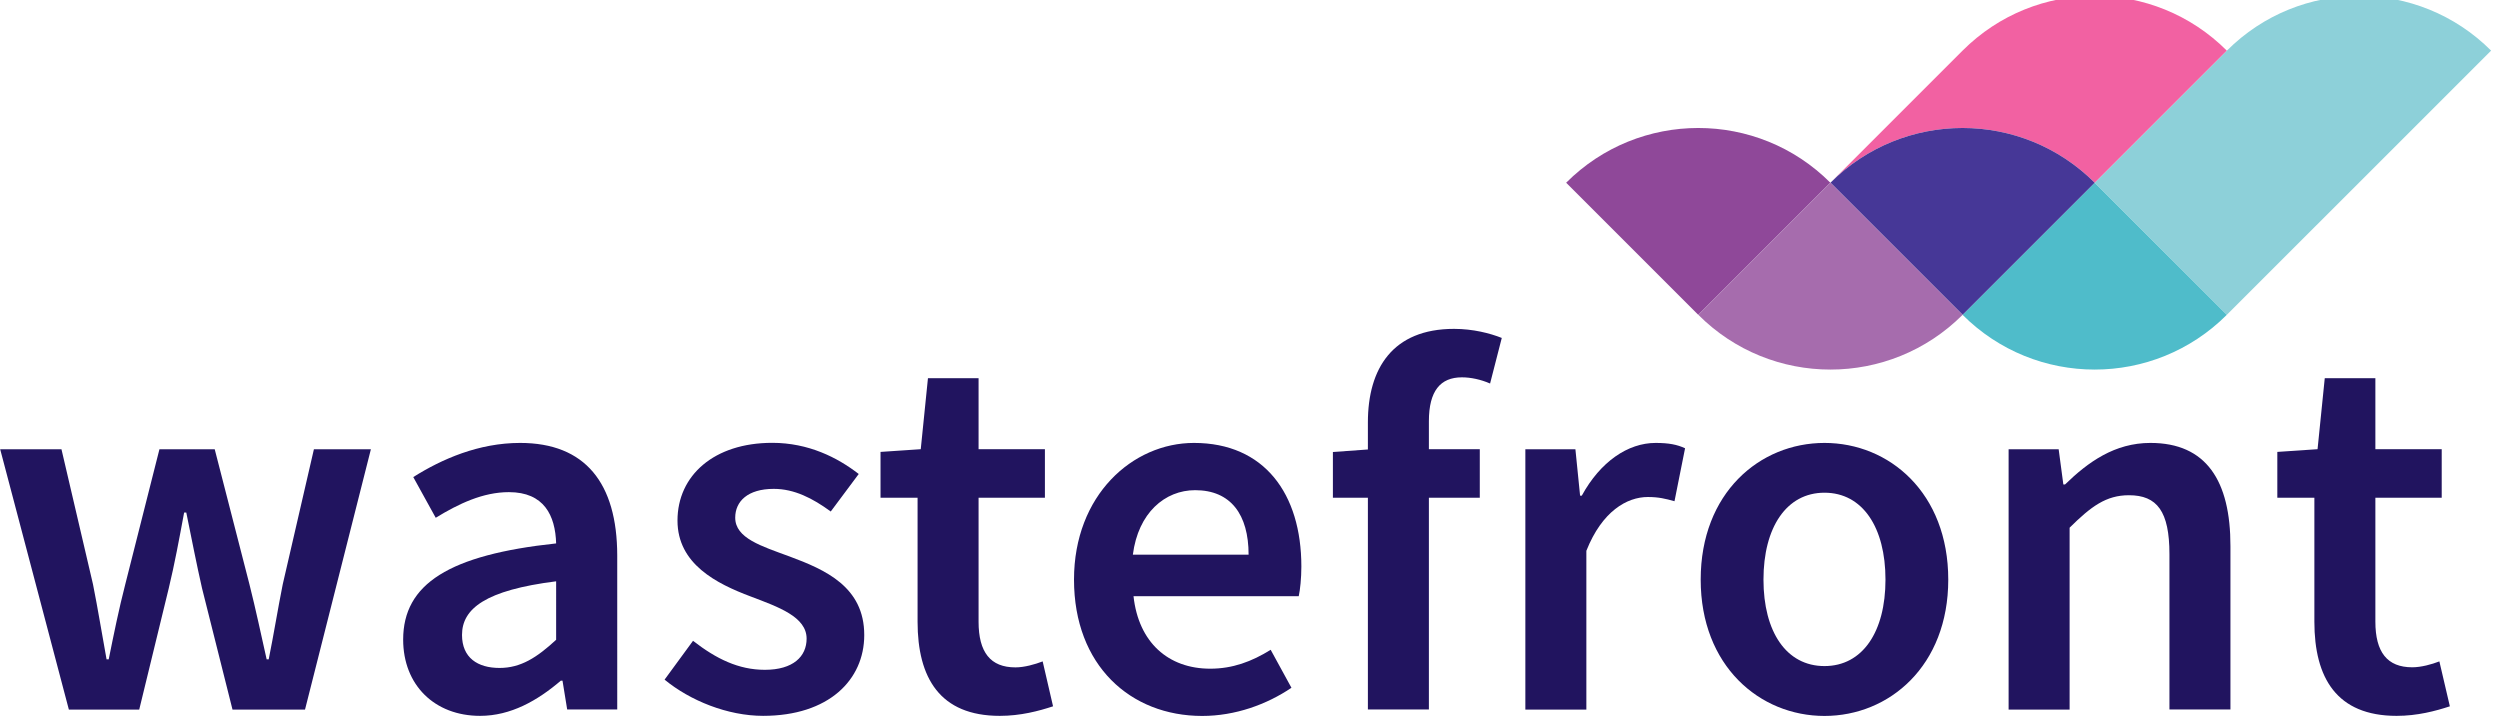
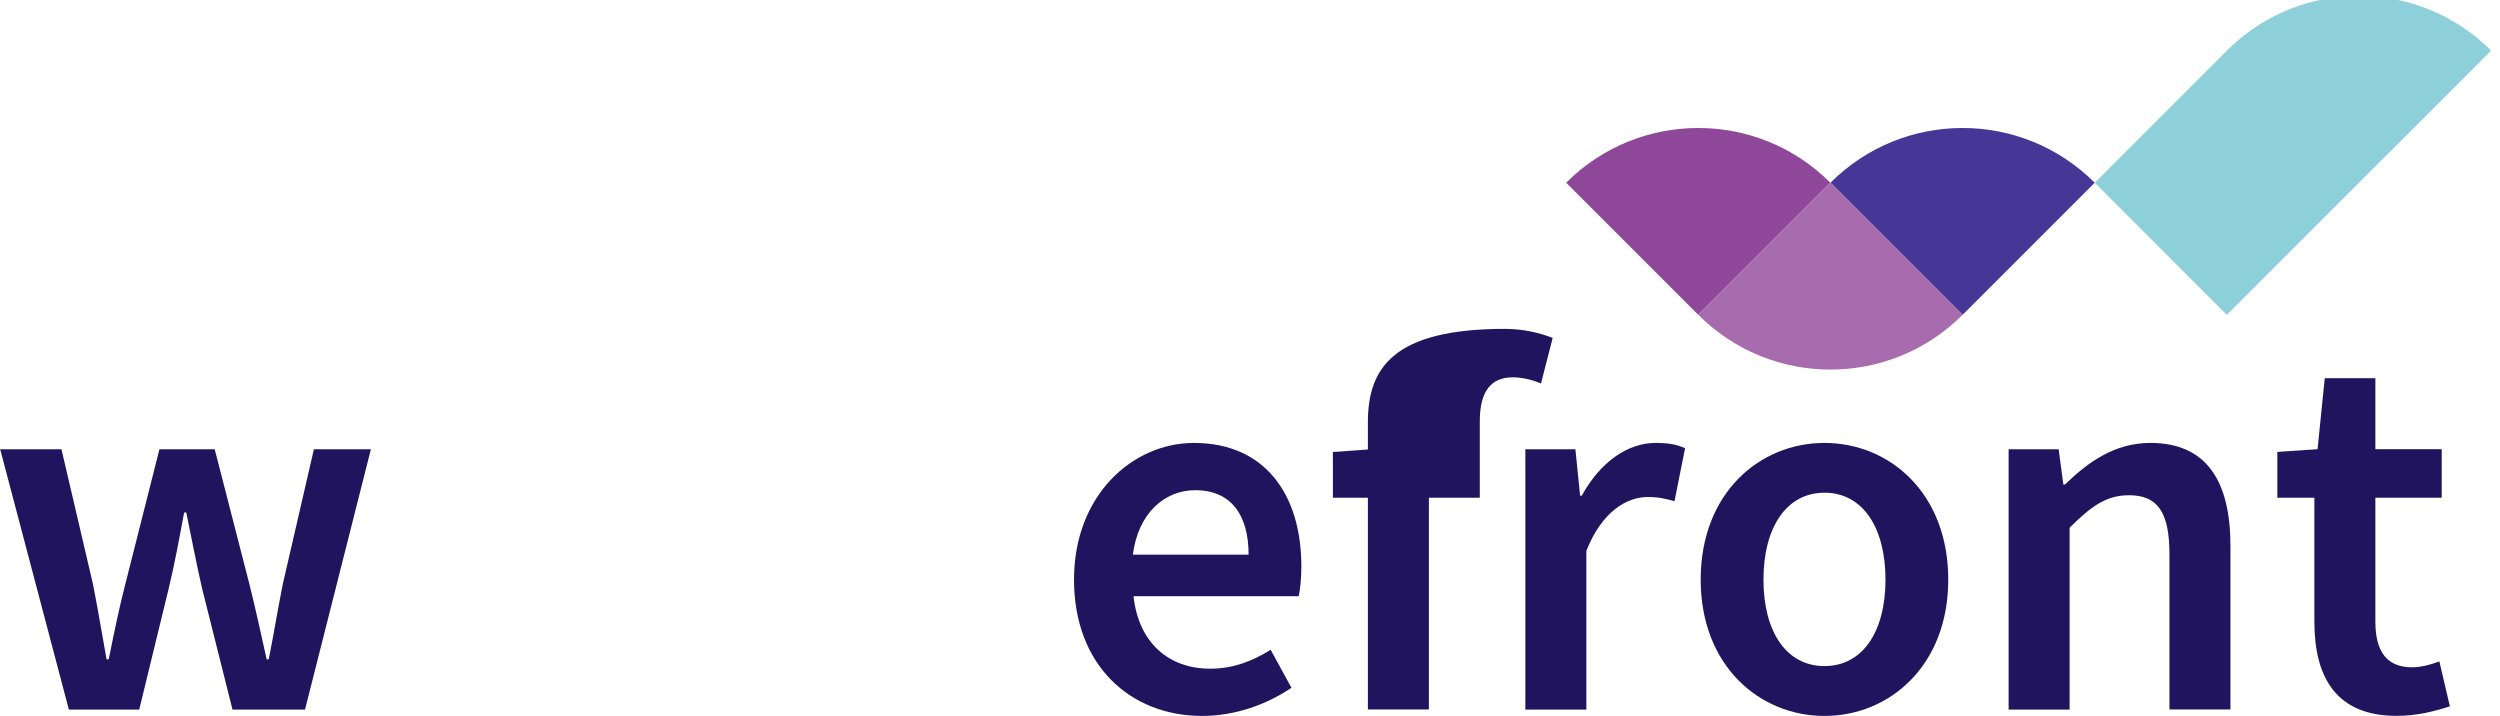
<svg xmlns="http://www.w3.org/2000/svg" id="Layer_1" viewBox="0 0 2672 765" style="enable-background:new 0 0 2672 765;">
  <style>.st0{fill:#8DD0D9;}
.st1{fill:#4FBCCA;}
.st2{fill:#8F4899;}
.st3{fill:#F261A2;}
.st4{fill:#463797;}
.st5{fill:#A66CAD;}
.st6{fill:#21145F;}</style>
  <g>
    <path class="st0" d="M2662.5 54.1c-78-78-204.4-78-282.4.0l-141.2 141.2L2380 336.5 2662.5 54.1z" />
-     <path class="st1" d="M2097.6 336.5c78 78 204.4 78 282.4.0h0l-141.2-141.2-141.2 141.2z" />
    <path class="st2" d="M1673.9 195.3l141.2 141.2 141.2-141.2c-77.9-78-204.4-78-282.4.0z" />
-     <path class="st3" d="M2238.8 195.3 2380 54.1h0c-78-78-204.4-78-282.4.0l-141.2 141.2h0C2034.4 117.3 2160.8 117.3 2238.8 195.3z" />
    <path class="st4" d="M1956.4 195.3l141.2 141.2 141.2-141.2c-78-78-204.4-78-282.4.0z" />
    <path class="st5" d="M2097.6 336.5l-141.2-141.2h0l-141.2 141.2c77.9 78 204.4 78 282.4.0z" />
    <g>
      <path class="st6" d="M302.2 624.5c-5.4 27-9.5 53-15 80.2H285c-6.1-27.2-11.6-53.2-18.4-80.2l-37.1-144.3h-59.1l-36.5 144.3c-6.8 26.3-12.2 53-17.7 80.2h-2.3c-5-27.2-9.1-53.2-14.5-80.2L65.7 480.2H.2l73.4 278.2h75.2L180.3 629c6.3-26.1 11.1-52.1 16.5-81.2h2.3c5.9 29.1 10.9 54.7 16.8 80.8l32.6 129.8H326l70.4-278.2h-60.9L302.2 624.5z" />
-       <path class="st6" d="M555.9 473.4c-44.2.0-83.6 17.2-114.2 36.5l24 43.5c24.5-15 50.5-27.4 78.2-27.4 37.6.0 49.6 24.9 50.5 54.8C480.2 593 430.9 624 430.9 683.6c0 48.5 33.5 81.5 82.2 81.5 32.8.0 61.4-16.3 86.3-37.6h1.8l5 30.8h53.5V593.7C659.6 516.2 625.4 473.4 555.9 473.4zm38.5 210.4c-20.6 19-37.8 30.1-60.5 30.1-23.3.0-40.1-10.8-40.1-35.3.0-28.1 25.1-47.8 100.6-57.3V683.8z" />
-       <path class="st6" d="M844 594.8c-30.1-11.1-58.2-19.5-58.2-41.5.0-17.4 13.3-30.8 41.2-30.8 21.9.0 41.5 10 60.9 24.2l29.9-40.1c-22.7-17.6-53.7-33.3-92.4-33.3-62.3.0-101.3 34.9-101.3 83.1.0 46.4 41.7 67.4 78.2 81.1 29.7 11.3 59.8 21.7 59.8 45.1.0 19-14.3 33.3-44.6 33.3-28.2.0-52.1-11.8-76.8-31l-30.4 41.5c27.2 22.4 67.3 38.7 105.3 38.7 70.2.0 108.1-38.5 108.1-86.3C923.8 627 881.6 608.8 844 594.8z" />
-       <path class="st6" d="M1085.3 713.3c-26.7.0-39.4-16.1-39.4-48.8V532h70.9v-51.9h-70.9v-75.9h-54.1l-7.7 75.9-43 2.9v49h39.6v132.5c0 60 23.8 100.6 87.9 100.6 22.3.0 41.7-5.2 56.9-10.2l-11.1-48C1106.1 710.1 1094.8 713.3 1085.3 713.3z" />
      <path class="st6" d="M1276.1 473.4c-65.5.0-128.2 55.7-128.2 146.1.0 91.7 60.3 145.7 137 145.7 35.3.0 68.9-12.2 95.4-30.1l-22.2-40.6c-20.4 12.7-40.8 20.2-64.6 20.2-44.9.0-76.6-28.1-82-77.5h176.6c1.5-6.8 2.8-19.3 2.8-31.7C1390.9 527.7 1351.3 473.4 1276.1 473.4zm-65.3 119.4c5.7-44.6 34.2-68.9 66.6-68.9 38.1.0 57.1 26.1 57.1 68.9H1210.8z" />
-       <path class="st6" d="M1462 451.4v29l-37.4 2.7V532h37.4v226.3h65.2V532h54.4v-51.9h-54.4v-29.9c0-32.3 12.2-46.9 35.3-46.9 9.5.0 20.2 2.3 30.1 6.6l12.5-48.7c-12.5-5-30.8-9.7-51-9.7C1488.5 351.5 1462 393.8 1462 451.4z" />
+       <path class="st6" d="M1462 451.4v29l-37.4 2.7V532h37.4v226.3h65.2V532h54.4v-51.9v-29.9c0-32.3 12.2-46.9 35.3-46.9 9.5.0 20.2 2.3 30.1 6.6l12.5-48.7c-12.5-5-30.8-9.7-51-9.7C1488.5 351.5 1462 393.8 1462 451.4z" />
      <path class="st6" d="M1690.6 529.8h-1.8l-5-49.6h-53.5v278.2h65.2V588.7c16.8-42.4 43.5-57.5 65.7-57.5 11.5.0 18.8 1.8 28.5 4.5l11.3-56.6c-8.4-3.9-17.3-5.7-31.5-5.7C1739.9 473.4 1710.4 493.5 1690.6 529.8z" />
      <path class="st6" d="M1950 473.4c-69.3.0-132.3 53.5-132.3 146.1.0 92.2 63 145.7 132.3 145.7s132.3-53.5 132.3-145.7C2082.3 526.8 2019.3 473.4 1950 473.4zm0 238.5c-40.8.0-65.2-36.7-65.2-92.4.0-55.7 24.5-92.9 65.2-92.9 40.8.0 65.2 37.1 65.2 92.9C2015.2 675.2 1990.8 711.9 1950 711.9z" />
      <path class="st6" d="M2298.4 473.4c-38.1.0-66.4 20.2-91.3 44.4h-1.8l-5-37.6h-53.5v278.2h65.2V564c22.9-22.7 39-34.7 63.4-34.7 30.1.0 43.3 17.2 43.3 63v166h65.2V583.9C2384 513.7 2358 473.4 2298.4 473.4z" />
      <path class="st6" d="M2607.2 706.9c-8.2 3.2-19.5 6.3-29 6.3-26.7.0-39.4-16.1-39.4-48.8V532h70.9v-51.9h-70.9v-75.9h-54.1l-7.7 75.9-43 2.9v49h39.6v132.5c0 60 23.8 100.6 87.9 100.6 22.3.0 41.7-5.2 56.9-10.2L2607.2 706.9z" />
    </g>
  </g>
</svg>